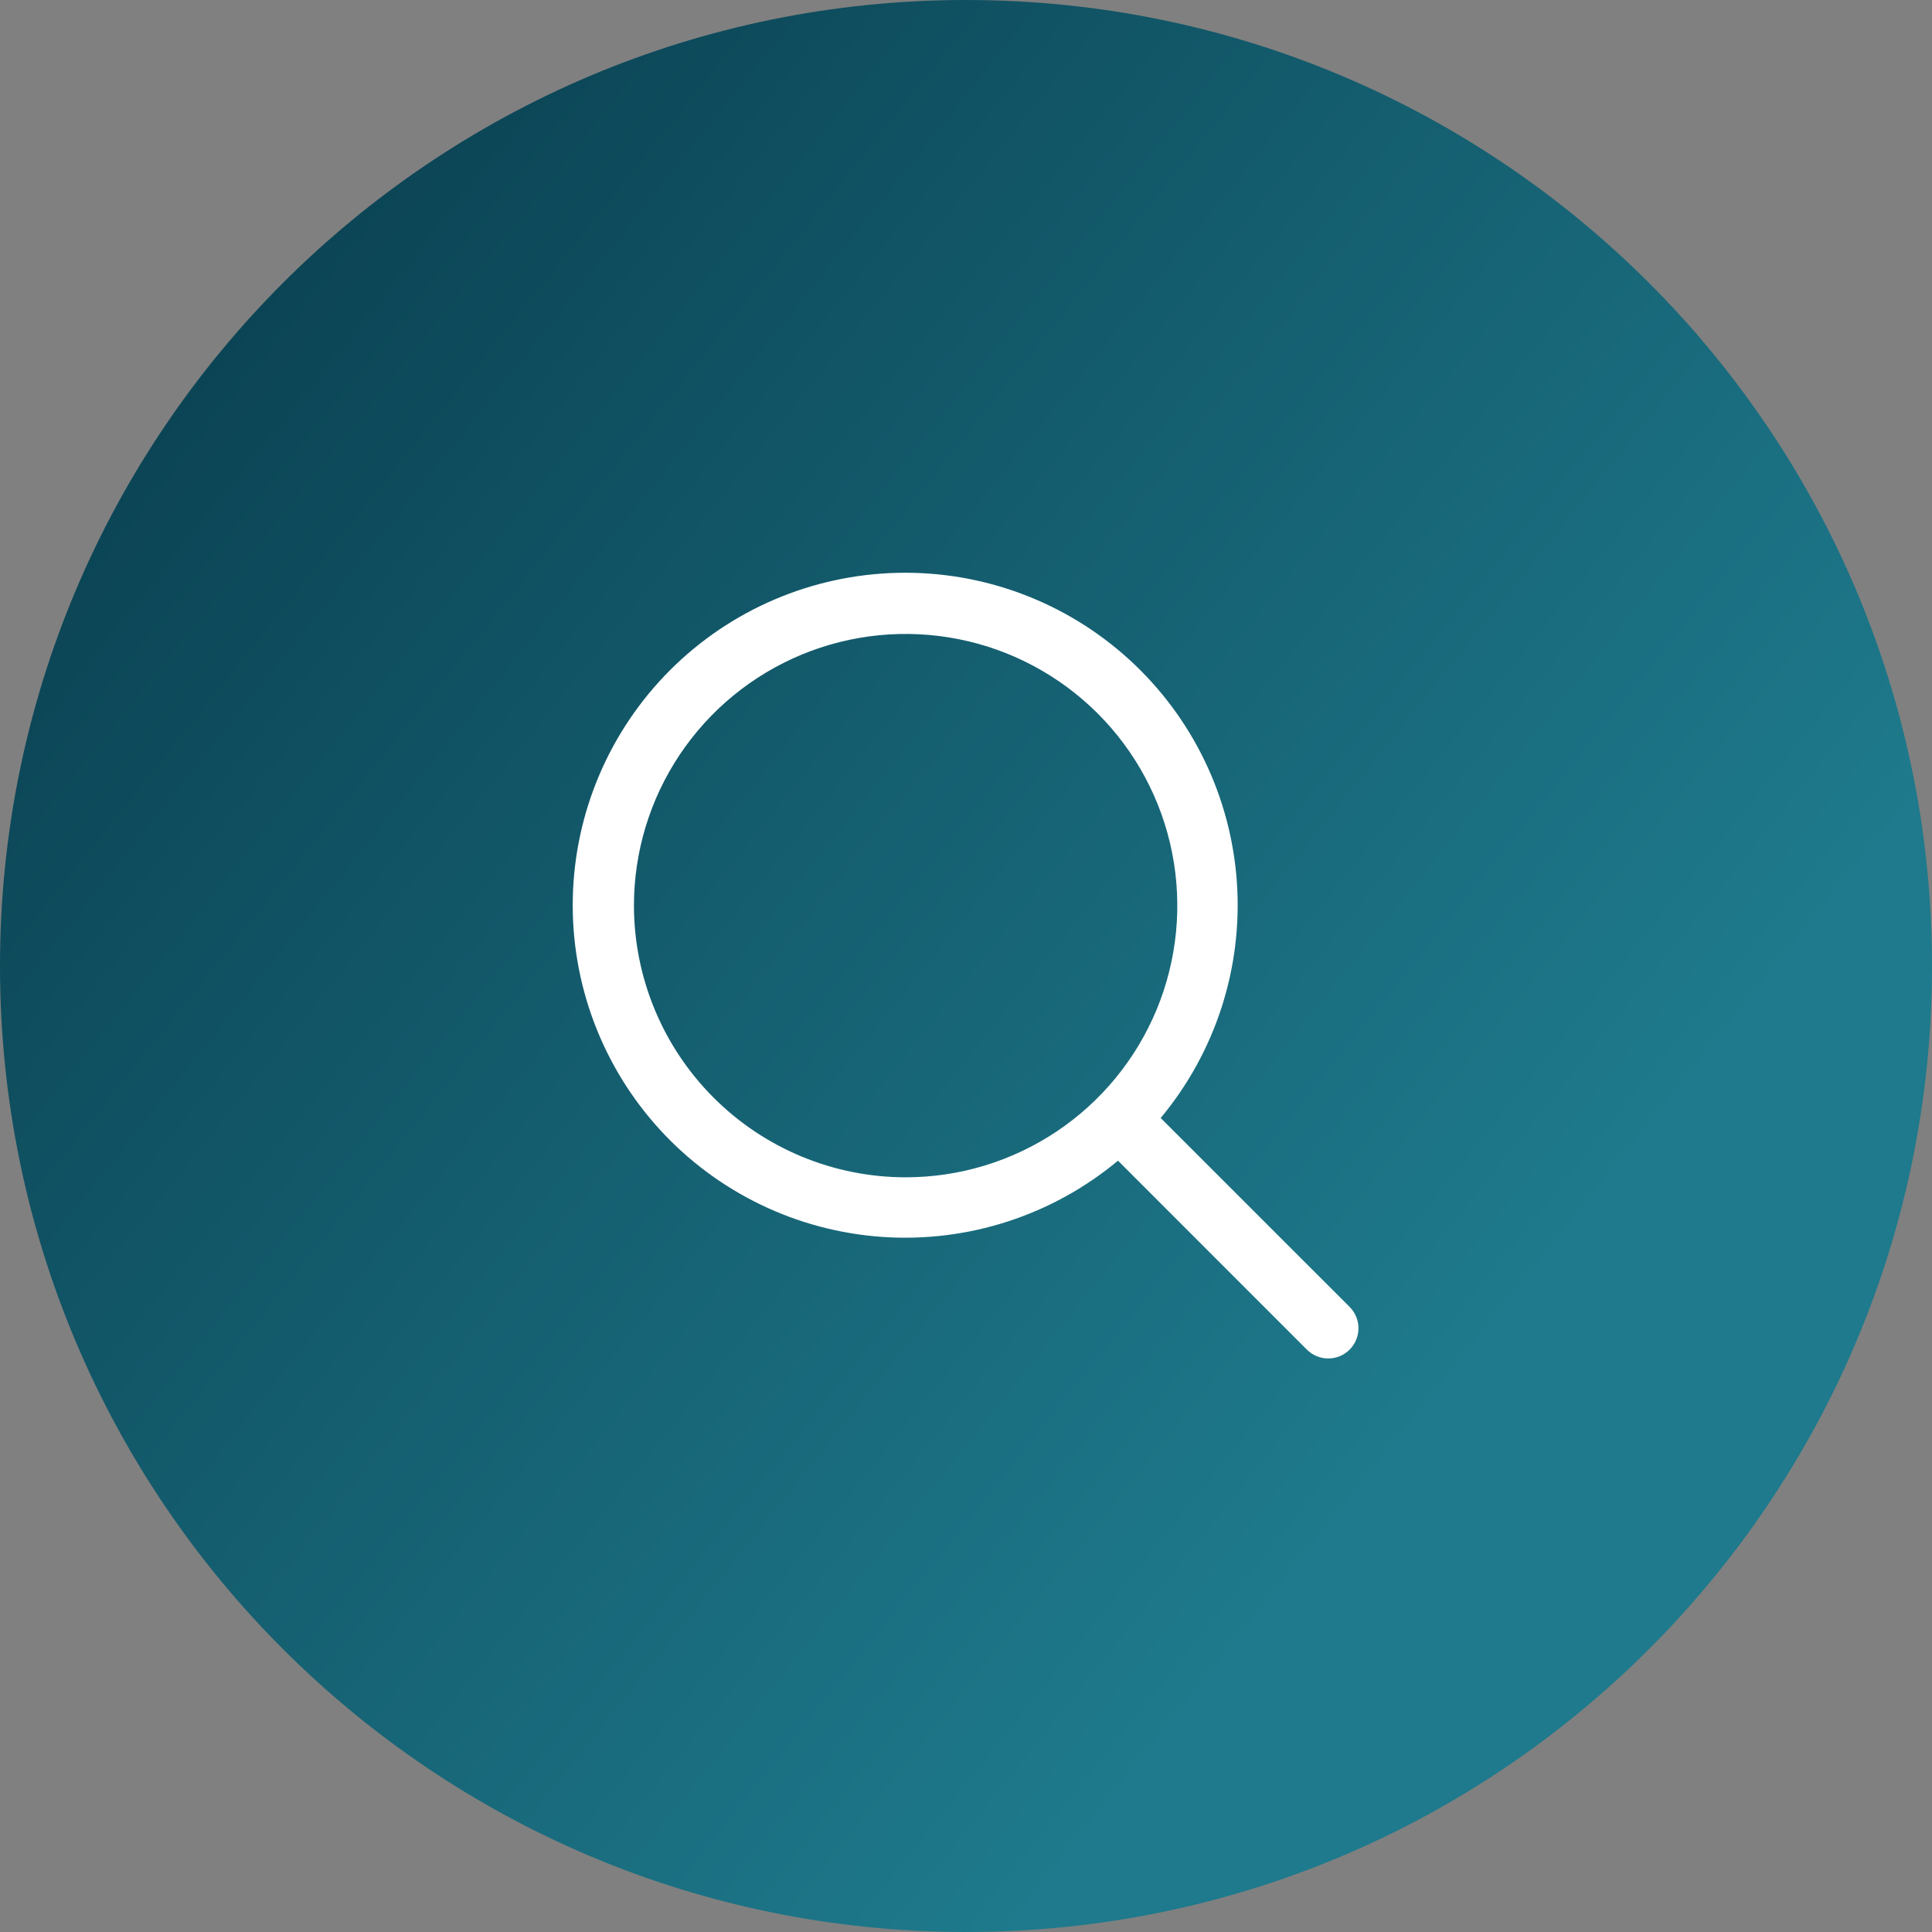
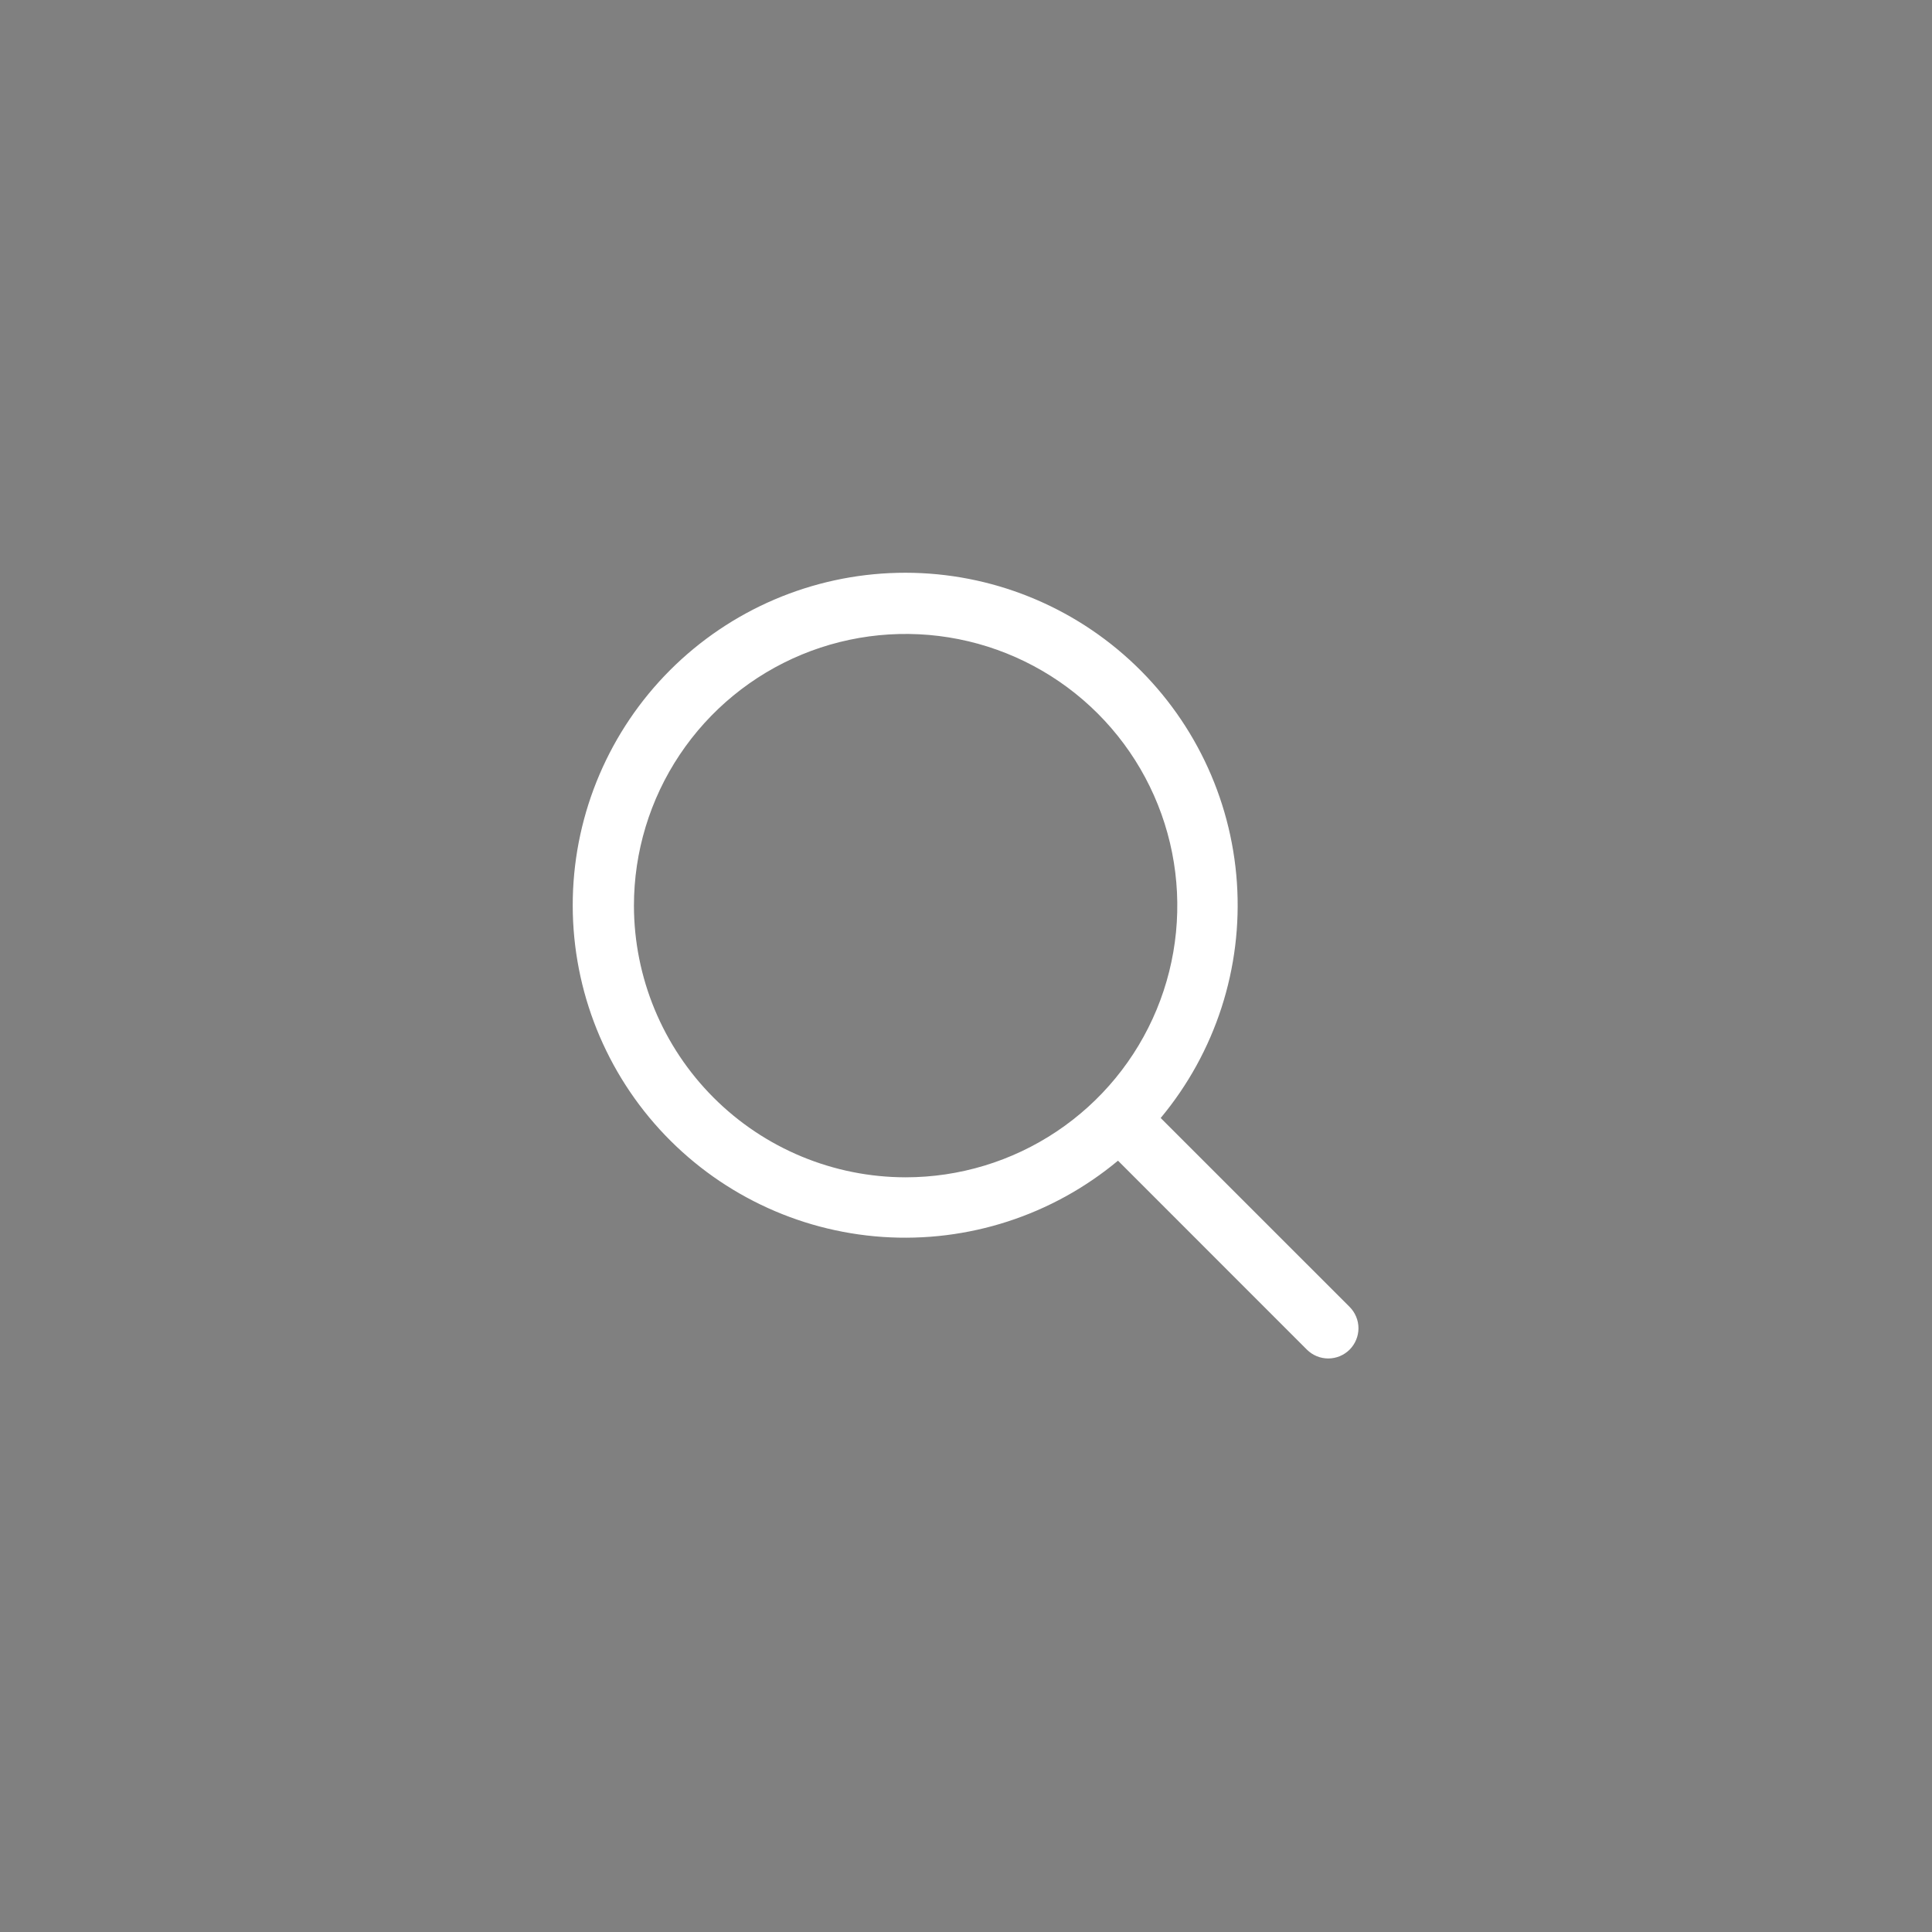
<svg xmlns="http://www.w3.org/2000/svg" width="64" height="64" viewBox="0 0 64 64" fill="none">
  <rect x="0" y="0" width="64" height="64" fill="#808080" stroke="none" />
-   <path d="M0 32C0 14.327 14.327 0 32 0V0C49.673 0 64 14.327 64 32V32C64 49.673 49.673 64 32 64V64C14.327 64 0 49.673 0 32V32Z" fill="url(#paint0_linear_261_15306)" />
  <path d="M44.708 43.293L38.449 37.035C40.263 34.857 41.167 32.064 40.974 29.236C40.781 26.408 39.505 23.764 37.412 21.853C35.319 19.942 32.57 18.911 29.736 18.976C26.902 19.04 24.203 20.194 22.198 22.198C20.194 24.203 19.04 26.902 18.975 29.736C18.911 32.57 19.941 35.319 21.852 37.413C23.764 39.506 26.408 40.782 29.236 40.975C32.064 41.168 34.857 40.263 37.035 38.449L43.292 44.708C43.385 44.801 43.496 44.874 43.617 44.925C43.739 44.975 43.869 45.001 44 45.001C44.131 45.001 44.261 44.975 44.383 44.925C44.504 44.874 44.615 44.801 44.708 44.708C44.8 44.615 44.874 44.505 44.924 44.383C44.975 44.262 45.001 44.132 45.001 44C45.001 43.869 44.975 43.739 44.924 43.617C44.874 43.496 44.8 43.386 44.708 43.293ZM21 30C21 28.22 21.528 26.48 22.517 25C23.506 23.52 24.911 22.367 26.556 21.685C28.2 21.004 30.01 20.826 31.756 21.173C33.502 21.52 35.105 22.378 36.364 23.636C37.623 24.895 38.48 26.499 38.827 28.244C39.174 29.99 38.996 31.8 38.315 33.444C37.634 35.089 36.48 36.495 35 37.483C33.52 38.472 31.78 39 30 39C27.614 38.998 25.326 38.049 23.639 36.361C21.952 34.674 21.003 32.386 21 30Z" fill="white" />
  <defs>
    <linearGradient id="paint0_linear_261_15306" x1="64" y1="64" x2="-16" y2="-2.19834e-05" gradientUnits="userSpaceOnUse">
      <stop offset="0.23" stop-color="#1E7A8C" />
      <stop offset="1" stop-color="#022B3B" />
    </linearGradient>
  </defs>
</svg>